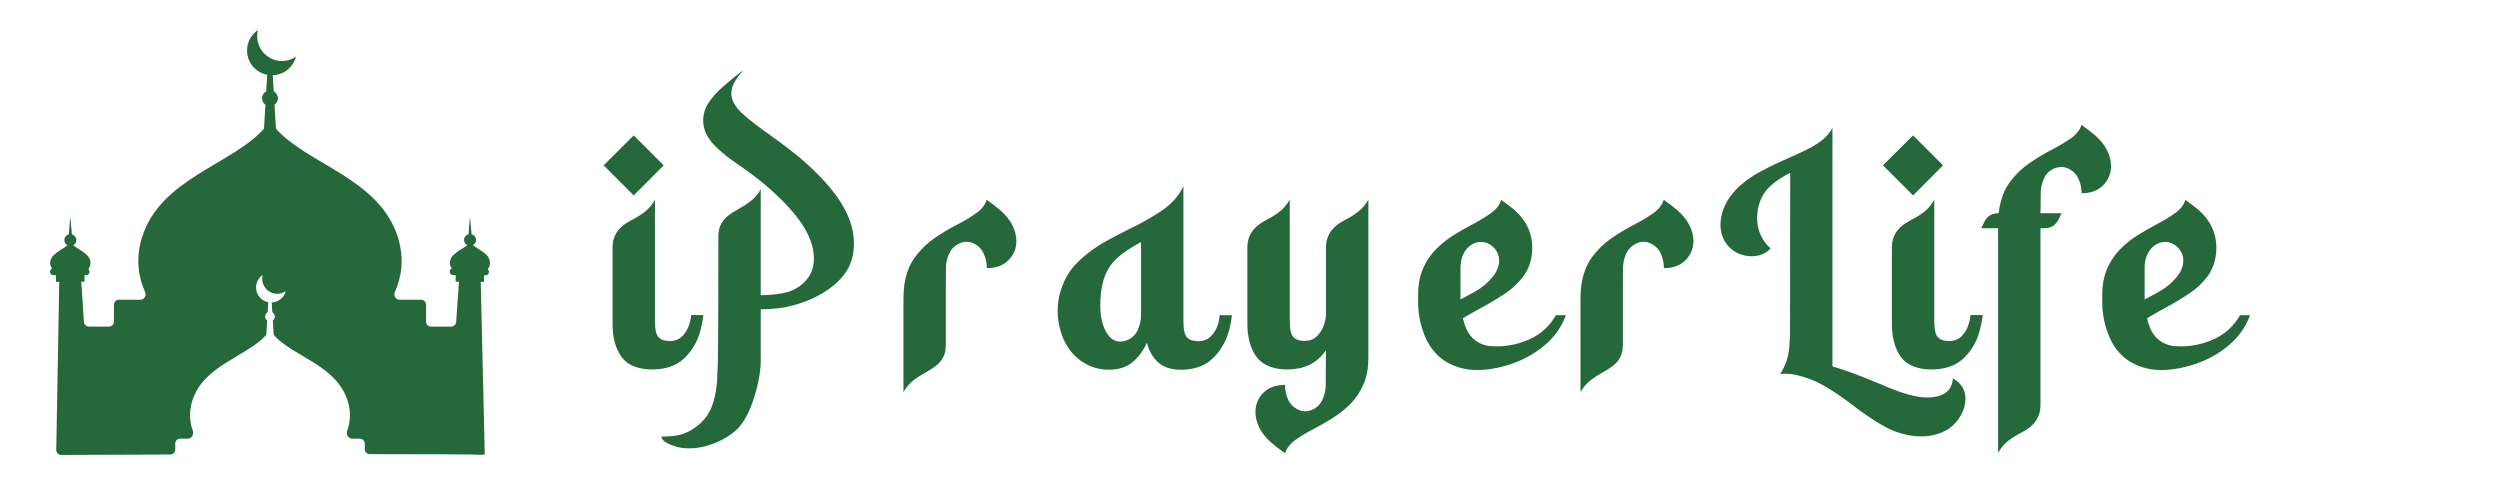
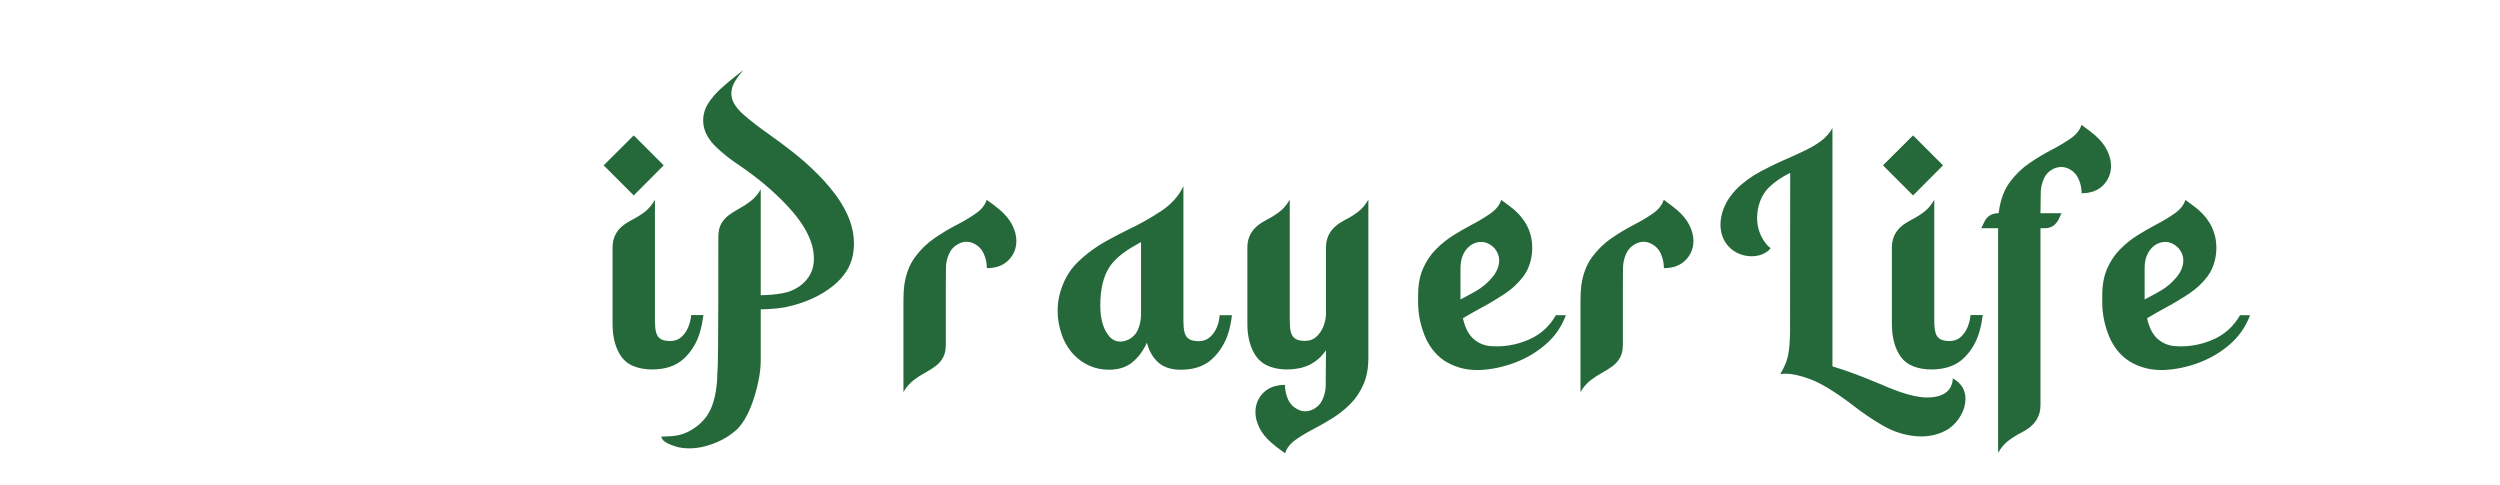
<svg xmlns="http://www.w3.org/2000/svg" fill="none" version="1.1" width="500" height="97" viewBox="0 0 500 97">
  <g>
    <g />
    <g>
      <g>
        <g>
-           <path d="M97.767,51.563C97.353,50.839,96.442,50.261,95.633,49.748C95.302,49.537,94.869,49.262,94.593,49.033C94.961,48.831,95.21,48.446,95.21,47.997C95.21,47.446,94.832,46.988,94.317,46.85L93.995,43.348L93.701,46.85C93.195,46.988,92.809,47.446,92.809,47.997C92.809,48.446,93.066,48.84,93.434,49.042C93.158,49.271,92.735,49.537,92.404,49.748C91.595,50.252,90.675,50.83,90.261,51.554C89.755,52.416,89.994,53.196,90.344,53.709C90.105,53.819,89.948,54.058,89.939,54.333C89.939,54.718,90.252,55.02,90.629,55.02L91.135,55.02L91.135,56.35L91.788,56.35L91.236,64.386C91.2,64.911,90.764,65.318,90.238,65.318L86.202,65.318C85.65,65.318,85.202,64.87,85.202,64.318L85.202,60.944C85.202,60.392,84.754,59.944,84.202,59.944L79.914,59.944C79.143,59.944,78.647,59.116,78.965,58.413C80.218,55.637,80.965,51.907,79.582,47.474C75.903,35.691,61.6,32.931,55.189,25.742L54.904,20.956C55.309,20.671,55.576,20.204,55.576,19.663C55.576,19.057,55.235,18.544,54.748,18.269L54.555,15.087L54.352,15.05Q54.371,15.05,54.38,15.05C56.689,15.05,58.639,13.473,59.191,11.346C58.4,11.887,57.434,12.199,56.404,12.199C53.663,12.199,51.437,9.98,51.437,7.247C51.437,6.816,51.492,6.403,51.593,6C50.278,6.889,49.413,8.393,49.413,10.099C49.413,12.51,51.151,14.528,53.442,14.959L53.239,18.269C52.743,18.535,52.412,19.057,52.412,19.663C52.412,20.194,52.678,20.662,53.083,20.956L52.798,25.742C46.396,32.922,32.084,35.691,28.405,47.474C27.023,51.899,27.769,55.634,29.023,58.412C29.34,59.115,28.845,59.944,28.073,59.944L23.785,59.944C23.233,59.944,22.785,60.392,22.785,60.944L22.785,64.318C22.785,64.87,22.337,65.318,21.785,65.318L17.788,65.318C17.262,65.318,16.825,64.91,16.79,64.384L16.255,56.35L16.908,56.35L16.908,55.039L17.202,55.039C17.478,55.039,17.745,54.883,17.846,54.626C17.975,54.305,17.864,54.012,17.653,53.828C18.048,53.324,18.352,52.499,17.827,51.582C17.414,50.858,16.503,50.28,15.694,49.766C15.362,49.555,14.93,49.28,14.654,49.051C15.022,48.849,15.27,48.464,15.27,48.015C15.27,47.465,14.893,47.006,14.378,46.869L14.056,43.366L13.762,46.869C13.256,47.006,12.87,47.465,12.87,48.015C12.87,48.464,13.127,48.858,13.495,49.06C13.219,49.289,12.796,49.555,12.465,49.766C11.656,50.271,10.736,50.848,10.322,51.573C9.816,52.435,10.055,53.214,10.405,53.727C10.166,53.838,10.009,54.076,10,54.351C10,54.736,10.313,55.039,10.69,55.039L11.196,55.039L11.196,56.368L11.849,56.368L11.251,89.97C11.241,90.531,11.686,90.991,12.247,90.988Q21.826,90.946,34.039,90.904C34.59,90.903,35.046,90.455,35.046,89.904L35.046,88.728C35.046,88.176,35.494,87.728,36.046,87.728L37.572,87.728C38.344,87.728,38.828,86.862,38.564,86.137C37.98,84.54,37.727,82.513,38.458,80.163C40.694,73.011,49.376,71.333,53.258,66.977L53.433,64.071C53.184,63.897,53.028,63.612,53.028,63.291C53.028,62.925,53.23,62.613,53.534,62.448L53.653,60.44C52.264,60.174,51.207,58.954,51.207,57.487C51.207,56.451,51.731,55.543,52.531,55.002C52.467,55.24,52.439,55.497,52.439,55.754C52.439,57.414,53.791,58.762,55.456,58.762C56.082,58.762,56.67,58.569,57.148,58.248C56.808,59.541,55.631,60.495,54.233,60.495Q54.224,60.495,54.214,60.495L54.343,60.522L54.463,62.457C54.766,62.622,54.969,62.934,54.969,63.301C54.969,63.621,54.803,63.906,54.564,64.08L54.739,66.987C58.629,71.351,67.312,73.02,69.538,80.172C70.27,82.522,70.017,84.549,69.433,86.147C69.168,86.872,69.653,87.737,70.424,87.737L71.951,87.737C72.503,87.737,72.951,88.185,72.951,88.737L72.951,89.828C72.951,90.38,73.406,90.828,73.958,90.828C85.596,90.83,94.717,90.865,96.601,90.961C96.839,90.973,96.956,90.885,96.95,90.646Q96.876,87.501,96.148,56.377L96.801,56.377L96.801,55.066L97.095,55.066C97.371,55.066,97.638,54.91,97.739,54.654C97.868,54.333,97.757,54.039,97.546,53.856C97.941,53.352,98.245,52.526,97.721,51.609L97.767,51.563Z" fill="#25693B" fill-opacity="1" />
-         </g>
+           </g>
      </g>
      <g>
        <path d="M130.359,73.893Q128.5,73.893,126.9,73.305Q125.301,72.717,124.316,71.404Q122.512,68.889,122.512,64.787L122.512,49.475Q122.512,46.303,125.383,44.553L126.285,44.033Q127.734,43.295,128.91,42.406Q130.086,41.518,130.988,39.959L130.988,64.131Q130.988,65.525,131.207,66.428Q131.426,67.33,132.082,67.768Q132.738,68.205,134.051,68.205Q135.363,68.205,136.252,67.426Q137.141,66.646,137.633,65.471Q138.125,64.295,138.234,63.01L140.695,63.01Q140.203,66.619,139.055,68.752Q138.07,70.584,136.648,71.842Q134.352,73.893,130.359,73.893ZM126.75,39.084L120.734,33.068L126.75,27.08L132.738,33.068L126.75,39.084ZM137.928,89.67Q136.397,89.67,135.276,89.342Q134.155,89.014,133.457,88.631Q132.76,88.248,132.528,87.92Q132.295,87.592,132.241,87.318Q133.116,87.318,134.387,87.223Q135.659,87.127,136.807,86.703Q137.955,86.279,139.159,85.418Q140.362,84.557,141.291,83.299Q143.096,80.811,143.424,75.971Q143.616,72.717,143.616,69.135Q143.67,62.791,143.67,47.396Q143.67,45.756,144.245,44.744Q144.819,43.732,145.721,43.062Q146.623,42.393,147.717,41.791Q148.948,41.135,150.11,40.246Q151.272,39.357,152.147,37.881L152.147,59.045Q154.471,59.018,156.522,58.648Q158.573,58.279,160.213,57.021Q162.784,54.971,162.784,51.744Q162.784,46.74,157.287,40.971Q153.241,36.705,147.745,32.986Q145.42,31.455,143.452,29.623Q140.635,27.025,140.635,24.127Q140.635,22.24,141.647,20.668Q142.659,19.096,144.149,17.742Q145.639,16.389,147.143,15.213L148.647,14.01Q147.799,15.021,147.034,16.211Q146.268,17.4,146.268,18.768Q146.268,20.818,148.838,23.033Q150.807,24.756,153.651,26.752Q156.03,28.42,158.627,30.457Q161.225,32.494,163.741,35.037Q165.655,36.979,167.268,39.166Q170.795,44.033,170.795,48.682Q170.795,49.857,170.577,51.033Q169.893,54.506,166.666,57.131Q162.866,60.221,157.041,61.451Q154.498,61.861,152.147,61.861L152.147,72.088Q152.147,75.232,150.834,79.471Q149.522,83.709,147.416,85.869Q145.639,87.482,143.397,88.439Q140.471,89.67,137.928,89.67ZM189.165,68.889Q189.165,70.529,188.591,71.541Q188.016,72.553,187.114,73.223Q186.212,73.893,185.118,74.494Q183.887,75.15,182.725,76.039Q181.563,76.928,180.688,78.404L180.688,60.002Q180.688,58.443,180.852,57.049Q181.345,53.658,183.026,51.389Q184.708,49.119,186.964,47.588Q189.22,46.057,191.462,44.908Q193.677,43.76,195.276,42.611Q196.876,41.463,197.341,39.959Q198.845,41.025,200.02,42.01Q201.688,43.459,202.481,45.059Q203.274,46.658,203.274,48.162Q203.274,50.432,201.702,52.031Q200.13,53.631,197.368,53.631Q197.368,52.154,196.78,50.801Q196.192,49.447,194.88,48.764Q194.114,48.354,193.294,48.354Q192.555,48.354,191.708,48.764Q190.395,49.447,189.794,50.801Q189.192,52.154,189.192,53.631L189.165,57.596L189.165,68.889ZM236.163,73.947Q233.292,73.947,231.665,72.498Q230.038,71.049,229.382,68.533Q228.288,70.967,226.47,72.457Q224.651,73.947,221.78,73.947Q219.784,73.947,217.993,73.195Q216.202,72.443,214.753,70.939Q213.14,69.217,212.333,66.893Q211.527,64.568,211.527,62.162Q211.527,60.713,211.827,59.291Q212.812,55.135,215.437,52.537Q218.062,49.939,221.643,47.998Q223.475,46.986,225.526,45.975Q229.054,44.307,232.184,42.242Q235.315,40.178,236.682,37.225L236.682,64.158Q236.682,65.553,236.901,66.455Q237.12,67.357,237.79,67.795Q238.46,68.232,239.745,68.232Q241.057,68.232,241.96,67.453Q242.862,66.674,243.354,65.498Q243.846,64.322,243.929,63.037L246.389,63.037Q245.952,66.646,244.749,68.779Q243.764,70.611,242.343,71.869Q240.046,73.947,236.163,73.947ZM224.104,68.314Q224.843,68.314,225.718,67.904Q227.085,67.193,227.645,65.799Q228.206,64.404,228.206,62.9L228.206,48.408L226.729,49.256Q223.393,51.17,221.944,53.33Q220.058,56.146,220.058,61.068Q220.058,65.115,221.807,67.221Q222.71,68.314,224.104,68.314ZM257.021,90.654Q255.489,89.588,254.341,88.604Q252.673,87.154,251.88,85.555Q251.087,83.955,251.087,82.451Q251.087,80.154,252.659,78.568Q254.232,76.982,256.993,76.982Q256.993,78.459,257.581,79.812Q258.169,81.166,259.482,81.85Q260.247,82.26,261.068,82.26Q261.806,82.26,262.654,81.85Q263.966,81.166,264.554,79.812Q265.142,78.459,265.142,76.982L265.196,70.064Q263.337,72.744,260.357,73.537Q258.853,73.893,257.349,73.893Q255.489,73.893,253.89,73.291Q252.29,72.689,251.306,71.377Q249.474,68.861,249.474,64.76L249.474,49.447Q249.474,46.33,252.345,44.525L253.247,44.006Q254.696,43.268,255.872,42.379Q257.048,41.49,257.95,39.932L257.95,64.104Q257.95,65.498,258.169,66.4Q258.388,67.303,259.058,67.74Q259.728,68.178,261.013,68.178Q262.325,68.178,263.214,67.398Q264.103,66.619,264.609,65.443Q265.114,64.268,265.196,62.982L265.196,49.447Q265.196,46.33,268.068,44.525L268.97,44.006Q270.419,43.268,271.595,42.379Q272.771,41.49,273.673,39.932L273.673,71.568Q273.673,74.686,272.675,76.928Q271.677,79.17,270.091,80.77Q268.505,82.369,266.618,83.559Q264.732,84.748,262.9,85.705Q260.712,86.826,259.099,87.975Q257.486,89.123,257.021,90.654ZM292.097,59.893L293.519,59.127Q294.285,58.744,295.351,58.115Q297.129,57.076,298.482,55.436Q299.836,53.795,299.836,52.045Q299.836,50.842,298.961,49.721Q297.703,48.381,296.199,48.381Q295.187,48.381,294.244,48.982Q293.3,49.584,292.699,50.76Q292.097,51.936,292.097,53.631L292.097,59.893ZM295.98,74.002L295.379,74.002Q292.152,74.002,289.445,72.484Q286.738,70.967,285.179,67.713Q283.621,64.158,283.621,60.467L283.621,59.072Q283.621,55.955,284.605,53.713Q285.589,51.471,287.189,49.857Q288.789,48.244,290.662,47.068Q292.535,45.893,294.367,44.936Q296.554,43.787,298.168,42.639Q299.781,41.49,300.246,39.986Q301.64,40.971,302.789,41.9Q306.453,45.072,306.453,49.611L306.398,50.623Q306.097,53.385,304.634,55.326Q303.172,57.268,301.025,58.703Q298.879,60.139,296.554,61.396Q293.902,62.846,293.3,63.229L292.589,63.639Q293.218,66.564,294.832,67.891Q296.445,69.217,298.578,69.244L299.289,69.271Q302.843,69.271,306.07,67.781Q309.296,66.291,311.183,63.037L313.179,63.037Q311.922,66.455,309.173,68.848Q306.425,71.24,302.953,72.539Q299.48,73.838,295.98,74.002ZM324.576,68.889Q324.576,70.529,324.002,71.541Q323.428,72.553,322.525,73.223Q321.623,73.893,320.529,74.494Q319.299,75.15,318.137,76.039Q316.975,76.928,316.1,78.404L316.1,60.002Q316.1,58.443,316.264,57.049Q316.756,53.658,318.438,51.389Q320.119,49.119,322.375,47.588Q324.631,46.057,326.873,44.908Q329.088,43.76,330.688,42.611Q332.287,41.463,332.752,39.959Q334.256,41.025,335.432,42.01Q337.1,43.459,337.893,45.059Q338.686,46.658,338.686,48.162Q338.686,50.432,337.113,52.031Q335.541,53.631,332.779,53.631Q332.779,52.154,332.191,50.801Q331.604,49.447,330.291,48.764Q329.525,48.354,328.705,48.354Q327.967,48.354,327.119,48.764Q325.807,49.447,325.205,50.801Q324.604,52.154,324.604,53.631L324.576,57.596L324.576,68.889ZM384.153,87.291L383.086,87.236Q379.586,86.881,376.497,85.076Q373.407,83.271,370.508,81.002Q365.231,76.982,361.895,75.779Q359.051,74.74,357,74.74L356.071,74.795Q357.137,72.963,357.506,71.541Q357.875,70.119,357.957,67.877L358.012,66.646Q358.012,34.818,358.039,34.572Q355.524,35.803,353.829,37.443Q352.133,39.084,351.586,41.818Q351.422,42.748,351.422,43.596Q351.422,46.385,353.09,48.6Q353.418,49.037,353.664,49.256Q353.911,49.475,354.129,49.639Q353.637,50.35,352.379,50.896Q351.368,51.252,350.301,51.252Q348.77,51.252,347.362,50.541Q345.954,49.83,345.051,48.436Q344.094,46.85,344.094,44.881Q344.094,44.115,344.258,43.322Q344.832,40.396,347.239,37.881Q349.317,35.775,352.161,34.271Q355.004,32.768,357.821,31.564L359.817,30.662Q362.797,29.295,364.26,28.16Q365.723,27.025,366.489,25.604L366.489,73.264Q370.727,74.576,375.266,76.49L376.278,76.9Q382.102,79.498,385.438,79.498Q386.997,79.498,388.09,79.088Q389.731,78.459,390.25,77.119Q390.551,76.463,390.551,75.67Q391.727,76.271,392.52,77.475Q393.094,78.541,393.094,79.771Q393.094,81.412,392.192,83.039Q391.289,84.666,389.786,85.732Q387.352,87.291,384.153,87.291ZM386.225,73.893Q384.366,73.893,382.766,73.305Q381.167,72.717,380.182,71.404Q378.378,68.889,378.378,64.787L378.378,49.475Q378.378,46.303,381.249,44.553L382.151,44.033Q383.6,43.295,384.776,42.406Q385.952,41.518,386.854,39.959L386.854,64.131Q386.854,65.525,387.073,66.428Q387.292,67.33,387.948,67.768Q388.604,68.205,389.917,68.205Q391.229,68.205,392.118,67.426Q393.007,66.646,393.499,65.471Q393.991,64.295,394.1,63.01L396.561,63.01Q396.069,66.619,394.921,68.752Q393.936,70.584,392.514,71.842Q390.218,73.893,386.225,73.893ZM382.616,39.084L376.6,33.068L382.616,27.08L388.604,33.068L382.616,39.084ZM399.618,90.572L399.618,45.646L396.255,45.646L396.857,44.389Q397.677,42.639,399.728,42.639L399.81,42.064Q400.302,38.674,401.984,36.404Q403.665,34.135,405.921,32.604Q408.177,31.072,410.392,29.924Q412.607,28.775,414.22,27.627Q415.833,26.479,416.298,24.975Q417.802,26.041,418.978,27.025Q420.646,28.475,421.425,30.074Q422.204,31.674,422.204,33.178Q422.204,35.447,420.646,37.047Q419.087,38.646,416.325,38.646Q416.325,37.17,415.724,35.816Q415.122,34.463,413.81,33.779Q413.044,33.396,412.224,33.396Q411.486,33.396,410.638,33.779Q409.325,34.463,408.738,35.816Q408.15,37.17,408.15,38.646Q408.15,40.479,408.095,42.611L408.095,42.639L412.306,42.639L411.704,43.924Q410.775,45.646,408.97,45.646L408.095,45.646L408.095,81.057Q408.095,84.174,405.224,85.979L404.322,86.498Q402.872,87.236,401.697,88.125Q400.521,89.014,399.618,90.572ZM428.925,59.893L430.347,59.127Q431.113,58.744,432.179,58.115Q433.957,57.076,435.31,55.436Q436.664,53.795,436.664,52.045Q436.664,50.842,435.789,49.721Q434.531,48.381,433.027,48.381Q432.015,48.381,431.072,48.982Q430.129,49.584,429.527,50.76Q428.925,51.936,428.925,53.631L428.925,59.893ZM432.808,74.002L432.207,74.002Q428.98,74.002,426.273,72.484Q423.566,70.967,422.007,67.713Q420.449,64.158,420.449,60.467L420.449,59.072Q420.449,55.955,421.433,53.713Q422.418,51.471,424.017,49.857Q425.617,48.244,427.49,47.068Q429.363,45.893,431.195,44.936Q433.382,43.787,434.996,42.639Q436.609,41.49,437.074,39.986Q438.468,40.971,439.617,41.9Q443.281,45.072,443.281,49.611L443.226,50.623Q442.925,53.385,441.463,55.326Q440,57.268,437.853,58.703Q435.707,60.139,433.382,61.396Q430.73,62.846,430.129,63.229L429.418,63.639Q430.047,66.564,431.66,67.891Q433.273,69.217,435.406,69.244L436.117,69.271Q439.672,69.271,442.898,67.781Q446.125,66.291,448.011,63.037L450.007,63.037Q448.75,66.455,446.002,68.848Q443.254,71.24,439.781,72.539Q436.308,73.838,432.808,74.002Z" fill="#25693B" fill-opacity="1" />
      </g>
    </g>
  </g>
</svg>